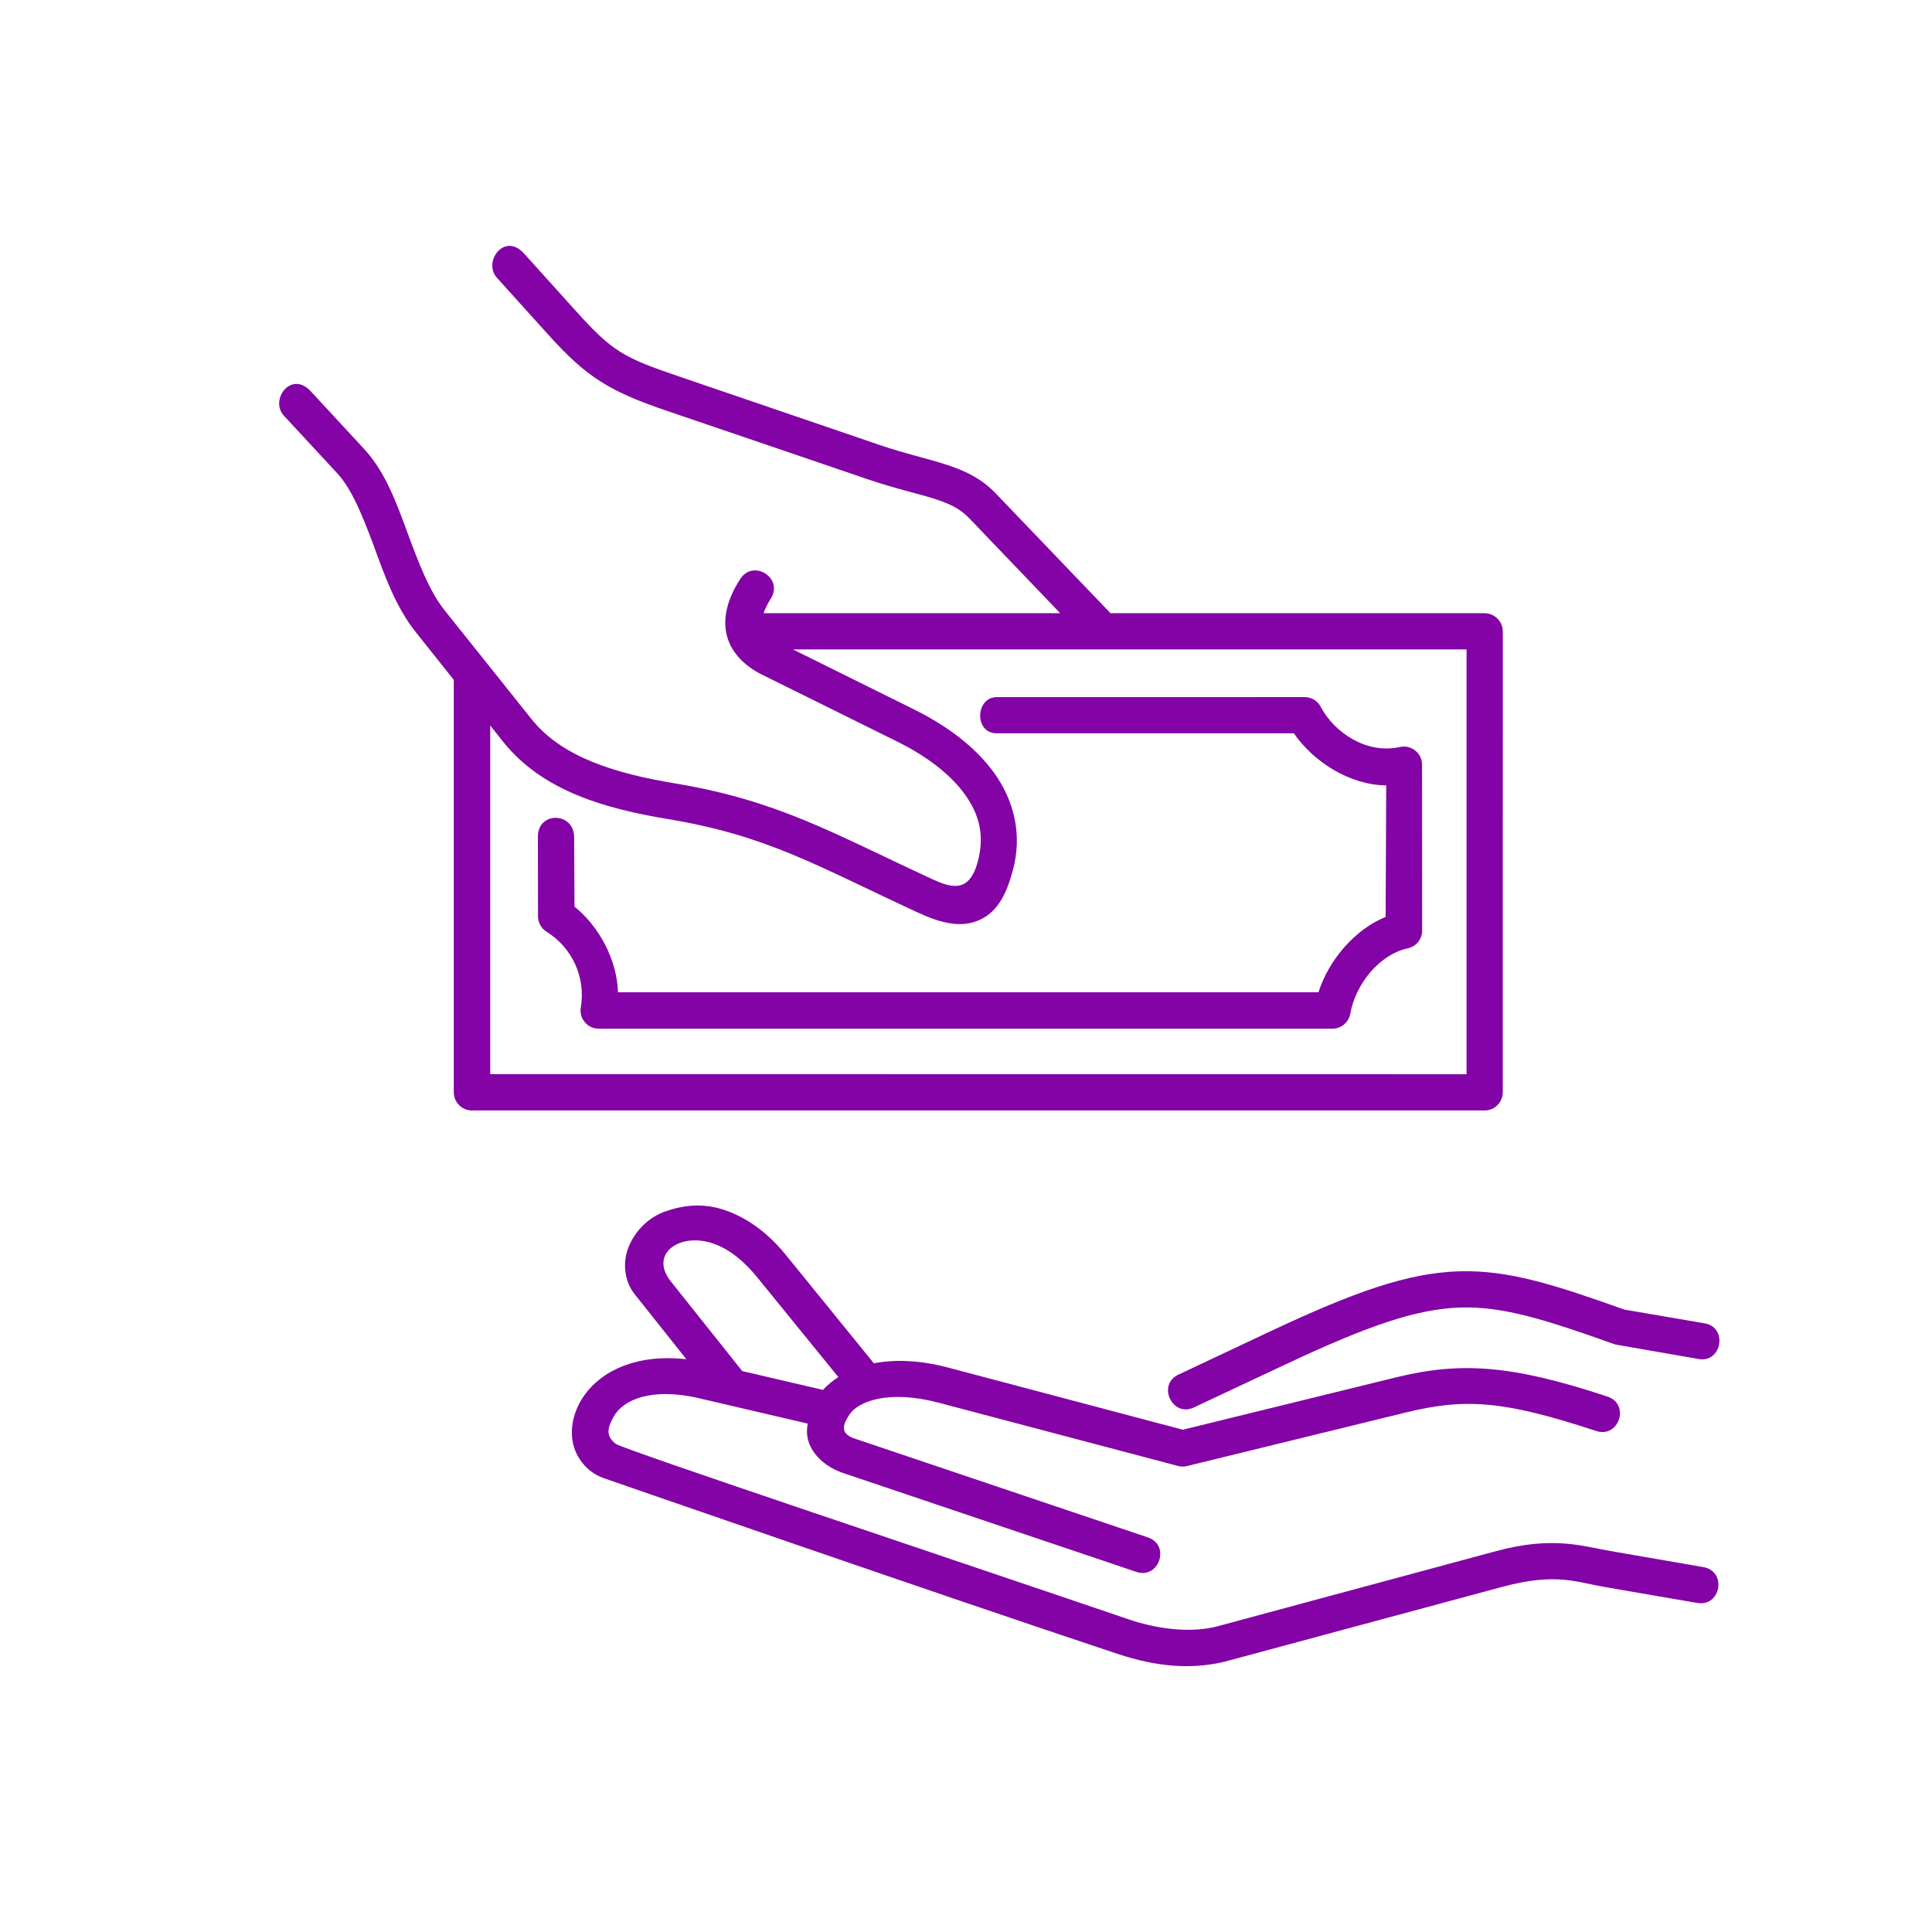
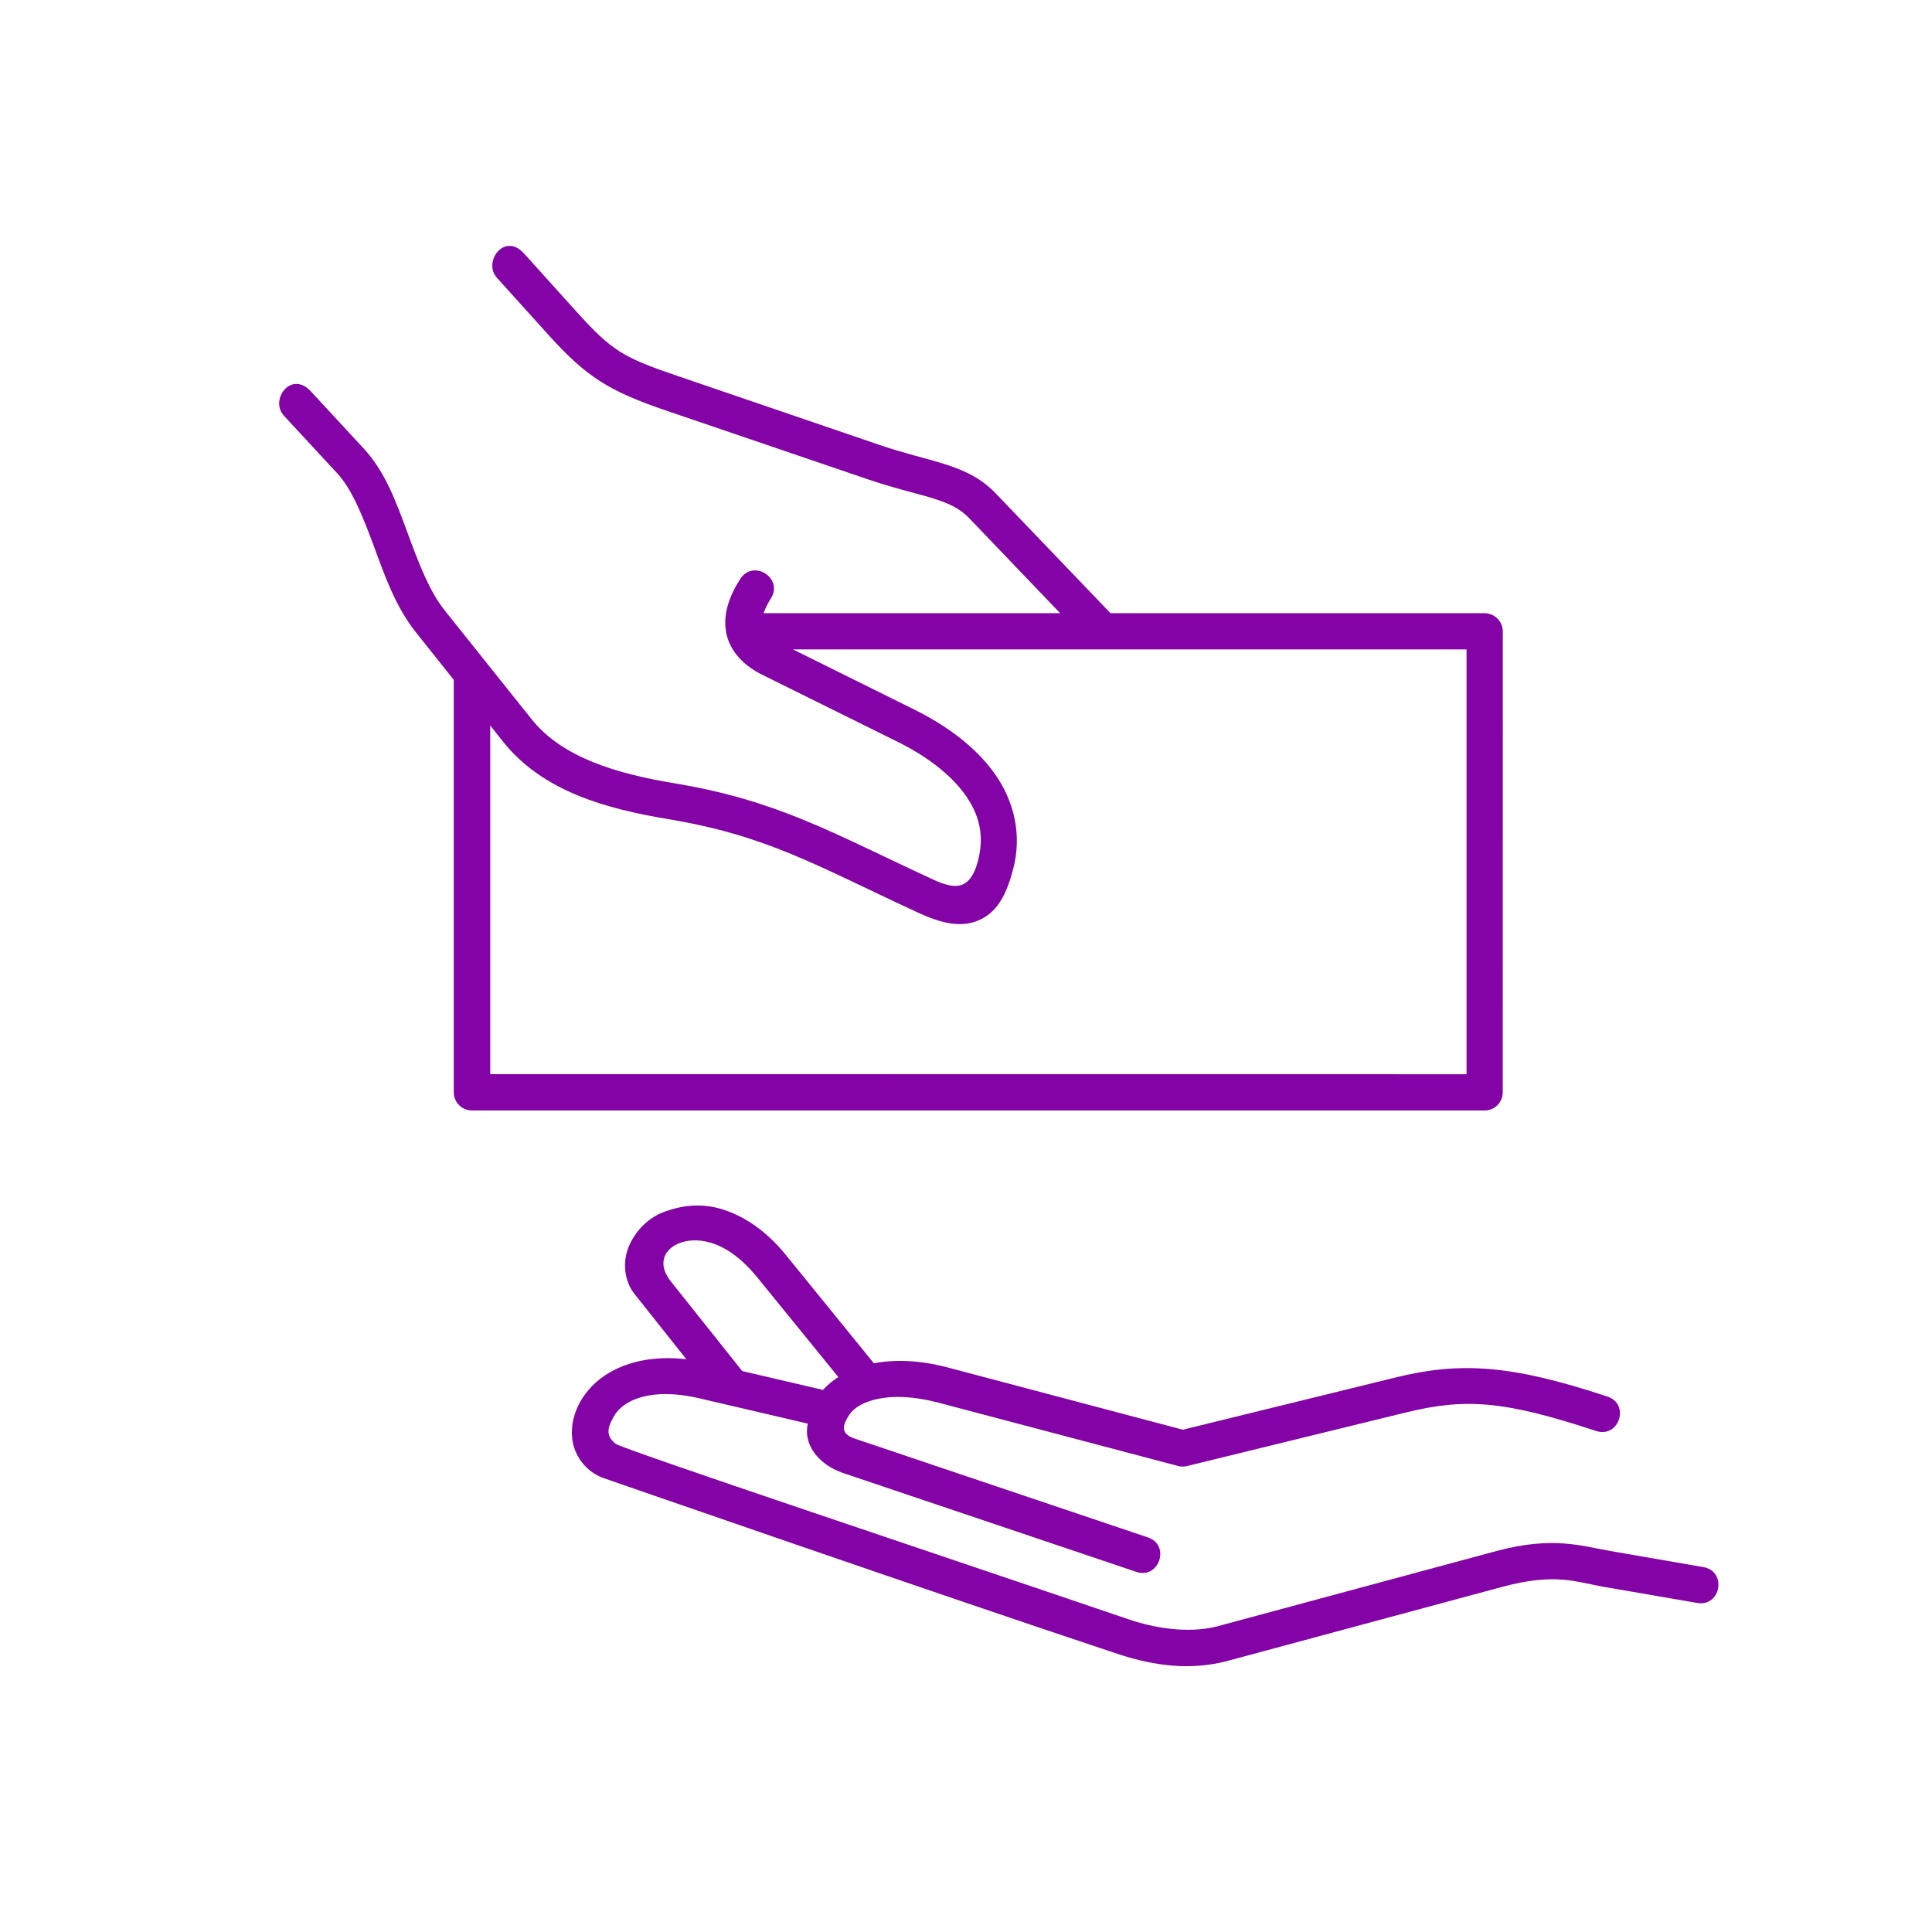
<svg xmlns="http://www.w3.org/2000/svg" width="58" height="58" viewBox="0 0 58 58" fill="none">
-   <path fill-rule="evenodd" clip-rule="evenodd" d="M29.924 22.014H38.842C39.419 22.852 40.496 23.566 41.615 23.578L41.598 27.525C40.655 27.914 39.888 28.831 39.581 29.789L18.553 29.789C18.522 28.826 18.003 27.829 17.247 27.218L17.236 25.133C17.233 24.371 16.148 24.351 16.148 25.113L16.151 27.497C16.148 27.69 16.245 27.872 16.408 27.971C17.184 28.455 17.587 29.344 17.436 30.247C17.38 30.578 17.637 30.882 17.975 30.882H39.998C40.264 30.882 40.49 30.693 40.536 30.432C40.701 29.523 41.419 28.653 42.264 28.469C42.519 28.415 42.7 28.186 42.694 27.922L42.691 22.938C42.68 22.598 42.359 22.352 42.028 22.425C41.032 22.649 40.06 22 39.647 21.216C39.553 21.038 39.368 20.927 39.164 20.927L29.924 20.928C29.284 20.927 29.235 22.014 29.924 22.014L29.924 22.014Z" fill="#8303A6" />
  <path d="M20.84 37.237C21.342 37.231 22.013 37.461 22.738 38.353L25.168 41.341C24.992 41.454 24.837 41.582 24.706 41.726L22.282 41.16L20.143 38.474C19.586 37.775 20.146 37.242 20.84 37.237L20.84 37.237ZM19.98 36.365C19.47 36.543 19.093 36.934 18.892 37.385C18.691 37.835 18.711 38.424 19.057 38.857L20.606 40.806C19.142 40.638 18.074 41.137 17.544 41.885C17.242 42.313 17.108 42.811 17.193 43.287C17.281 43.76 17.627 44.205 18.133 44.378C18.133 44.378 28.397 47.941 33.552 49.651C34.719 50.038 35.761 50.129 36.776 49.882L45.094 47.64C46.701 47.206 47.32 47.495 48.158 47.64C49.089 47.801 50.948 48.121 50.948 48.121C51.667 48.246 51.85 47.169 51.135 47.045C51.135 47.045 49.276 46.725 48.348 46.563C47.507 46.419 46.628 46.105 44.924 46.563L36.521 48.83C35.642 49.048 34.623 48.866 33.901 48.62C28.761 46.867 18.71 43.513 18.488 43.347C18.141 43.083 18.268 42.806 18.432 42.514C18.692 42.053 19.506 41.628 21.012 41.982L24.252 42.738C24.102 43.376 24.591 43.979 25.314 44.222L34.099 47.184C34.795 47.436 35.156 46.374 34.448 46.15L25.66 43.188C25.195 43.032 25.312 42.76 25.495 42.474C25.753 42.072 26.668 41.712 28.174 42.109L35.365 44.009C35.455 44.032 35.547 44.034 35.634 44.012L42.17 42.412C43.98 41.966 45.127 42.04 47.914 42.958C48.605 43.187 48.945 42.151 48.254 41.925C45.391 40.978 43.867 40.871 41.911 41.349L35.51 42.921L28.45 41.052C27.599 40.828 26.857 40.808 26.234 40.927L23.581 37.661C22.991 36.937 22.337 36.515 21.712 36.313C21.096 36.115 20.527 36.175 19.98 36.365L19.98 36.365Z" fill="#8303A6" />
-   <path d="M43.79 38.166C42.25 38.217 40.658 38.784 38.143 39.964L35.407 41.253C34.702 41.547 35.2 42.596 35.871 42.238L38.61 40.952C41.083 39.788 42.527 39.299 43.827 39.253C45.127 39.211 46.381 39.612 48.492 40.363L50.95 40.791C51.697 40.966 51.899 39.808 51.135 39.721L48.766 39.315C46.707 38.584 45.305 38.118 43.79 38.166L43.79 38.166Z" fill="#8303A6" />
  <path d="M23.805 19.496H44.027V32.249L14.717 32.246L14.717 21.78L15.108 22.272C16.304 23.768 18.212 24.283 20.067 24.592C23.027 25.085 24.486 25.974 27.542 27.39C28.241 27.713 28.853 27.871 29.414 27.614C29.972 27.359 30.224 26.798 30.402 26.143C30.705 25.053 30.431 24.017 29.847 23.206C29.261 22.393 28.394 21.773 27.451 21.303L23.805 19.496ZM14.917 8.338L16.478 10.068C17.611 11.323 18.297 11.745 19.998 12.326L26.048 14.387C26.88 14.67 27.535 14.812 28.022 14.965C28.512 15.121 28.817 15.265 29.101 15.562L31.828 18.409L22.924 18.409C22.967 18.284 23.032 18.14 23.142 17.967C23.53 17.352 22.608 16.771 22.219 17.386C21.879 17.921 21.695 18.468 21.805 19.012C21.916 19.555 22.33 19.983 22.873 20.252L26.963 22.277C27.795 22.69 28.526 23.236 28.963 23.843C29.399 24.449 29.561 25.075 29.357 25.854C29.107 26.803 28.586 26.667 27.999 26.398C24.977 25.002 23.36 24.033 20.248 23.515C18.473 23.22 16.869 22.732 15.96 21.592L13.346 18.32C12.884 17.74 12.561 16.881 12.233 15.993C11.904 15.104 11.576 14.177 10.928 13.475L9.33 11.747C8.738 11.107 8.084 12.008 8.526 12.483L10.129 14.214C10.562 14.683 10.885 15.485 11.214 16.369C11.539 17.252 11.87 18.215 12.497 18.997L13.623 20.41V32.793C13.623 33.093 13.868 33.339 14.17 33.337H44.567C44.868 33.339 45.111 33.096 45.114 32.795L45.115 18.953C45.111 18.653 44.868 18.409 44.568 18.409H33.339L29.889 14.809C29.446 14.345 28.916 14.107 28.352 13.931C27.79 13.752 27.173 13.62 26.4 13.356L20.354 11.291C18.699 10.73 18.374 10.539 17.289 9.337L15.729 7.607C15.144 6.961 14.488 7.862 14.917 8.338L14.917 8.338Z" fill="#8303A6" />
</svg>